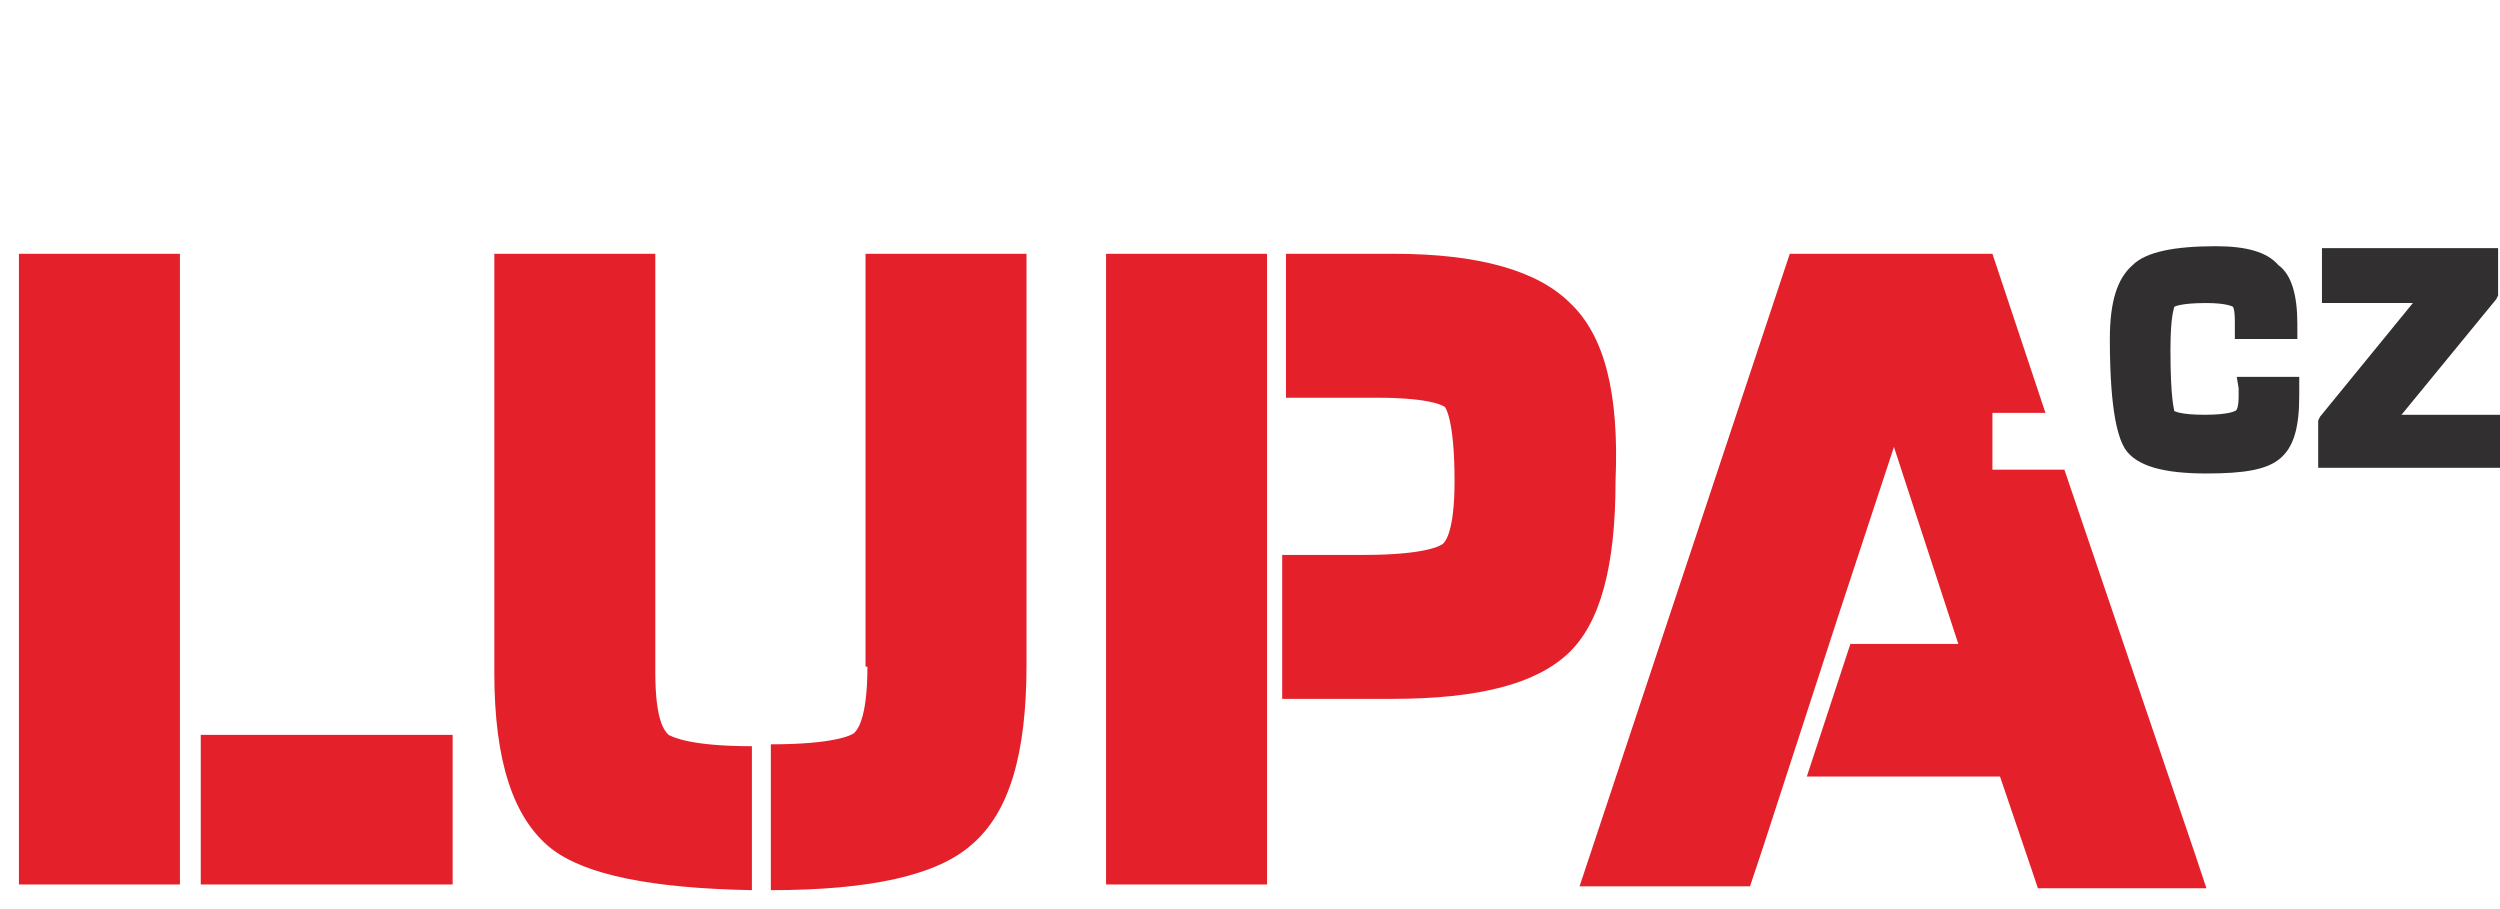
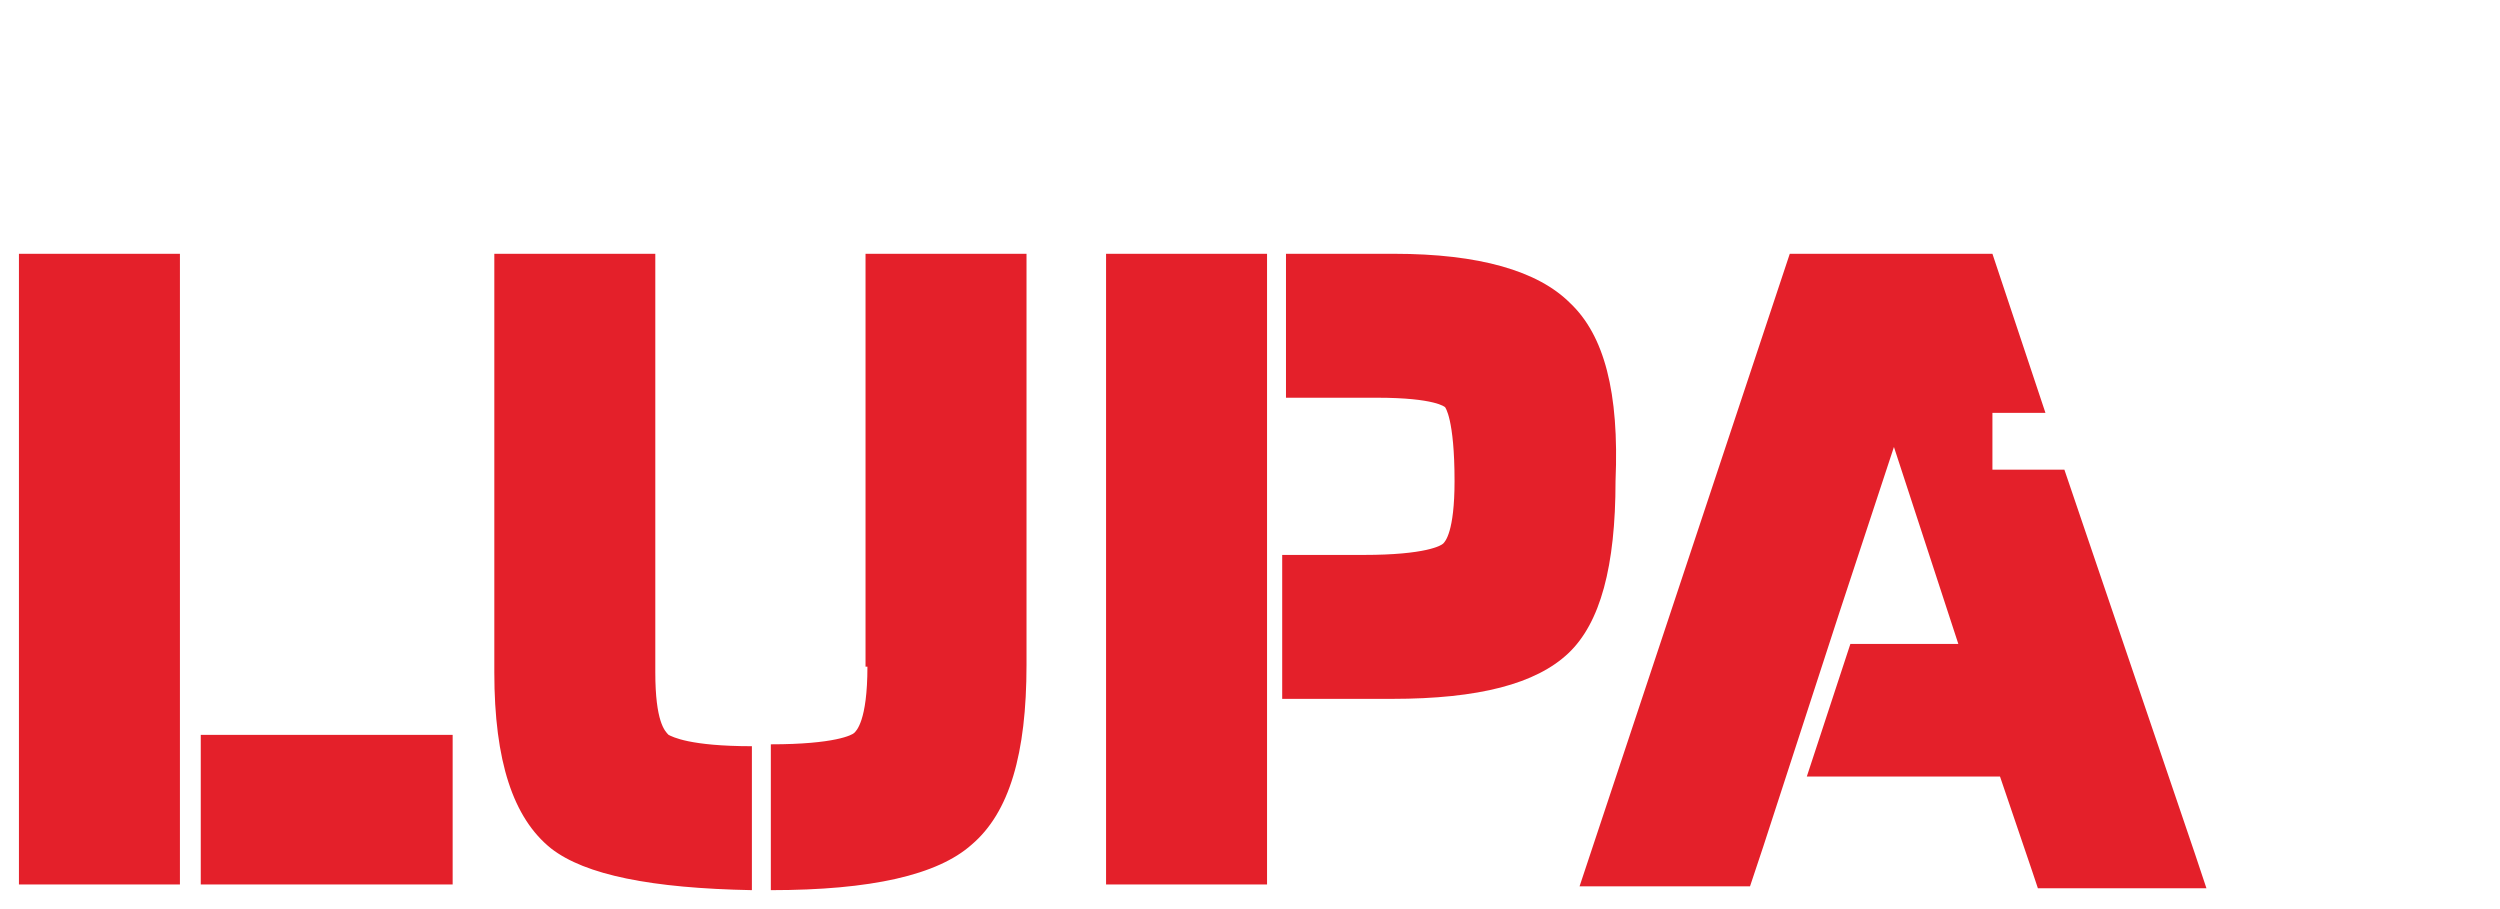
<svg xmlns="http://www.w3.org/2000/svg" width="66" height="24" viewBox="0 0 66 24" fill="none">
  <path d="M5.3 23.35H11.95V19.4H5.3V23.35ZM4.75 6.7H0.5V23.35H4.75V6.7ZM17.3 17.75V6.7H13.05V17.75C13.05 20.1 13.55 21.6 14.55 22.4C15.45 23.1 17.2 23.45 19.85 23.5V19.7C18.2 19.7 17.75 19.45 17.65 19.4C17.55 19.3 17.3 19.05 17.3 17.75ZM22.9 17.6C22.9 19.05 22.6 19.3 22.55 19.35C22.5 19.4 22.05 19.65 20.35 19.65V23.5C23 23.5 24.75 23.1 25.65 22.3C26.65 21.45 27.1 19.9 27.1 17.55V6.7H22.85V17.6H22.9ZM41.45 8C40.6 7.15 39.05 6.7 36.8 6.7H33.95V10.5H36.35C37.9 10.5 38.15 10.75 38.15 10.75C38.15 10.75 38.4 11.05 38.4 12.7C38.4 14.05 38.15 14.3 38.1 14.35C38.05 14.4 37.65 14.65 36 14.65H33.85V18.45H36.75C39.05 18.45 40.55 18.05 41.4 17.25C42.25 16.45 42.65 14.95 42.65 12.7C42.75 10.35 42.35 8.85 41.45 8ZM29.2 23.35H33.45V6.7H29.2V23.35ZM54.5 12.4H52.6V10.9H54L52.6 6.7H47.25L41.7 23.4H46.2L46.55 22.35L48.55 16.2L50 11.8L51.7 17H48.85L47.7 20.5H52.8L53.65 23L53.8 23.45H58.25L57.95 22.55L54.5 12.4Z" fill="#E4202A" />
-   <path d="M63.4 10.95L65.9 7.9L65.95 7.8V6.55H61.3V8H63.7L61.25 11L61.2 11.1V12.35H66V10.95H63.4ZM59.1 10.25V10.45C59.1 10.75 59.05 10.85 59 10.85C59 10.85 58.85 10.95 58.2 10.95C57.55 10.95 57.4 10.85 57.4 10.85C57.4 10.8 57.3 10.55 57.3 9.25C57.3 8.3 57.4 8.15 57.4 8.1C57.4 8.1 57.55 8 58.25 8C58.8 8 58.95 8.1 58.95 8.1C58.95 8.1 59 8.15 59 8.5V8.95H60.65V8.55C60.65 7.8 60.5 7.25 60.15 7C59.85 6.65 59.3 6.5 58.5 6.5C57.4 6.5 56.65 6.65 56.3 7C55.9 7.35 55.7 7.95 55.7 8.95C55.7 11 55.95 11.6 56.1 11.85C56.4 12.3 57.1 12.5 58.25 12.5C59.25 12.5 59.85 12.4 60.2 12.1C60.55 11.8 60.7 11.3 60.7 10.45V9.95H59.05L59.1 10.25Z" fill="#322F31" />
</svg>